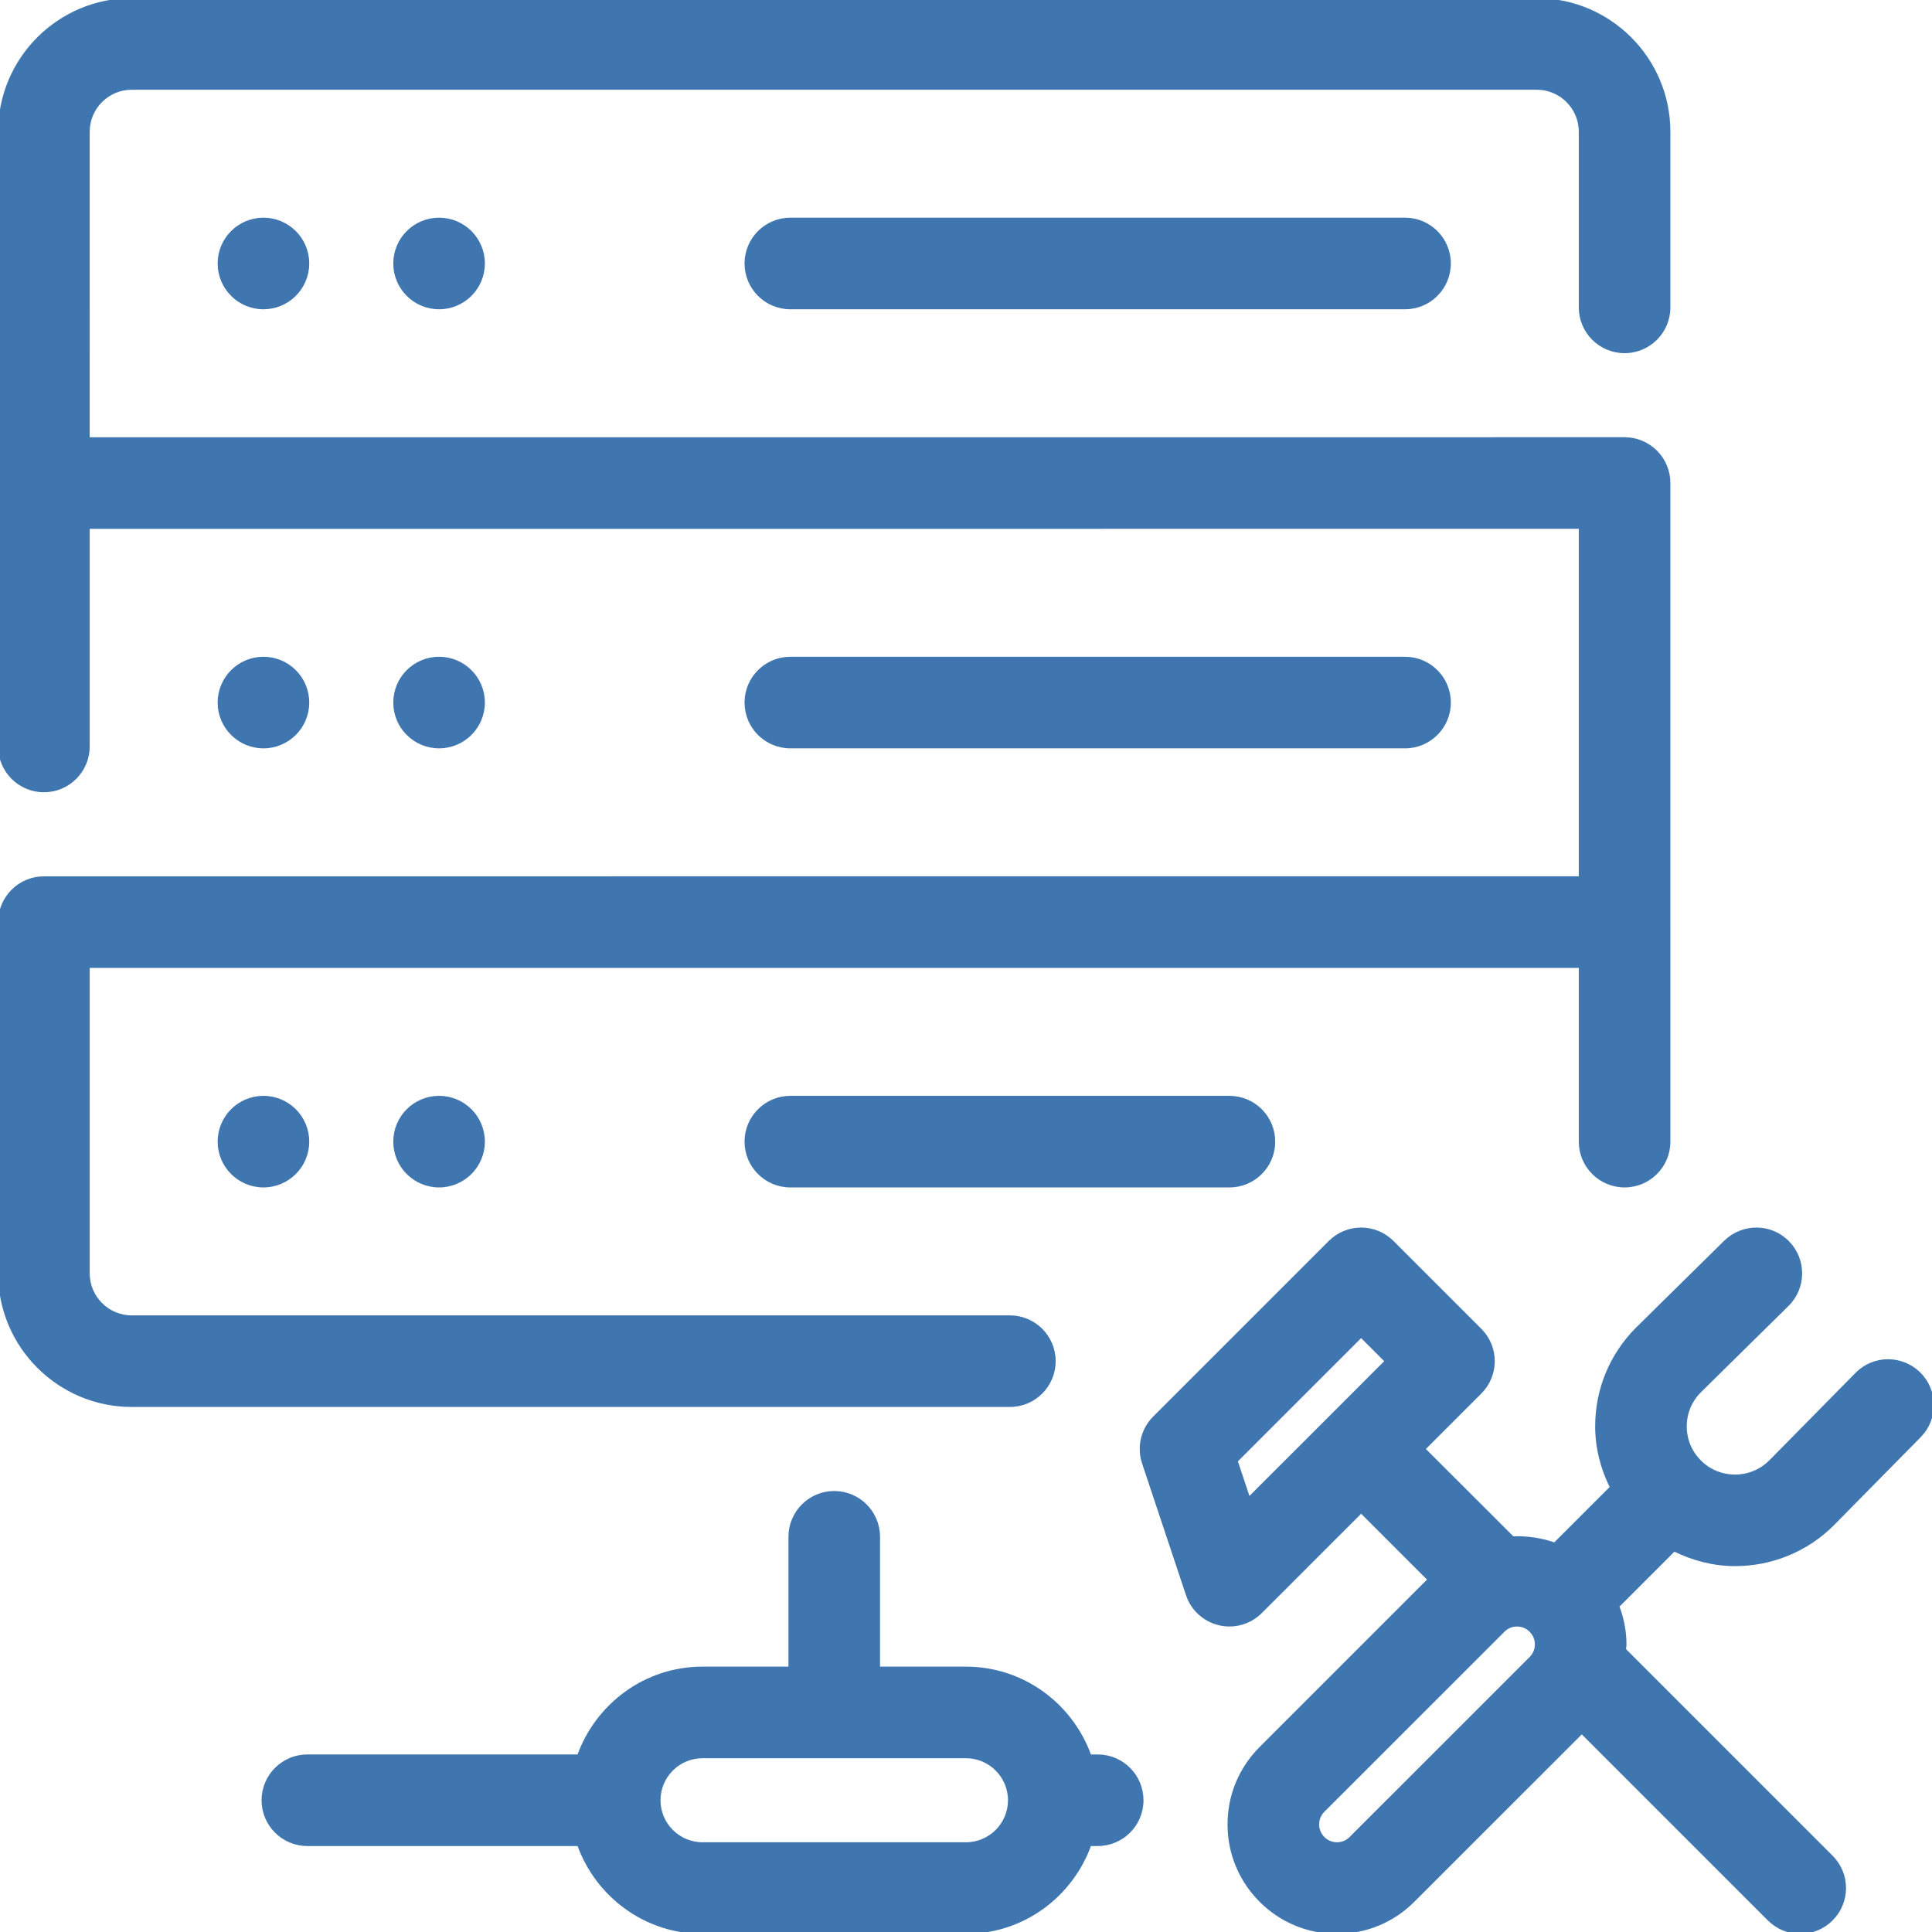
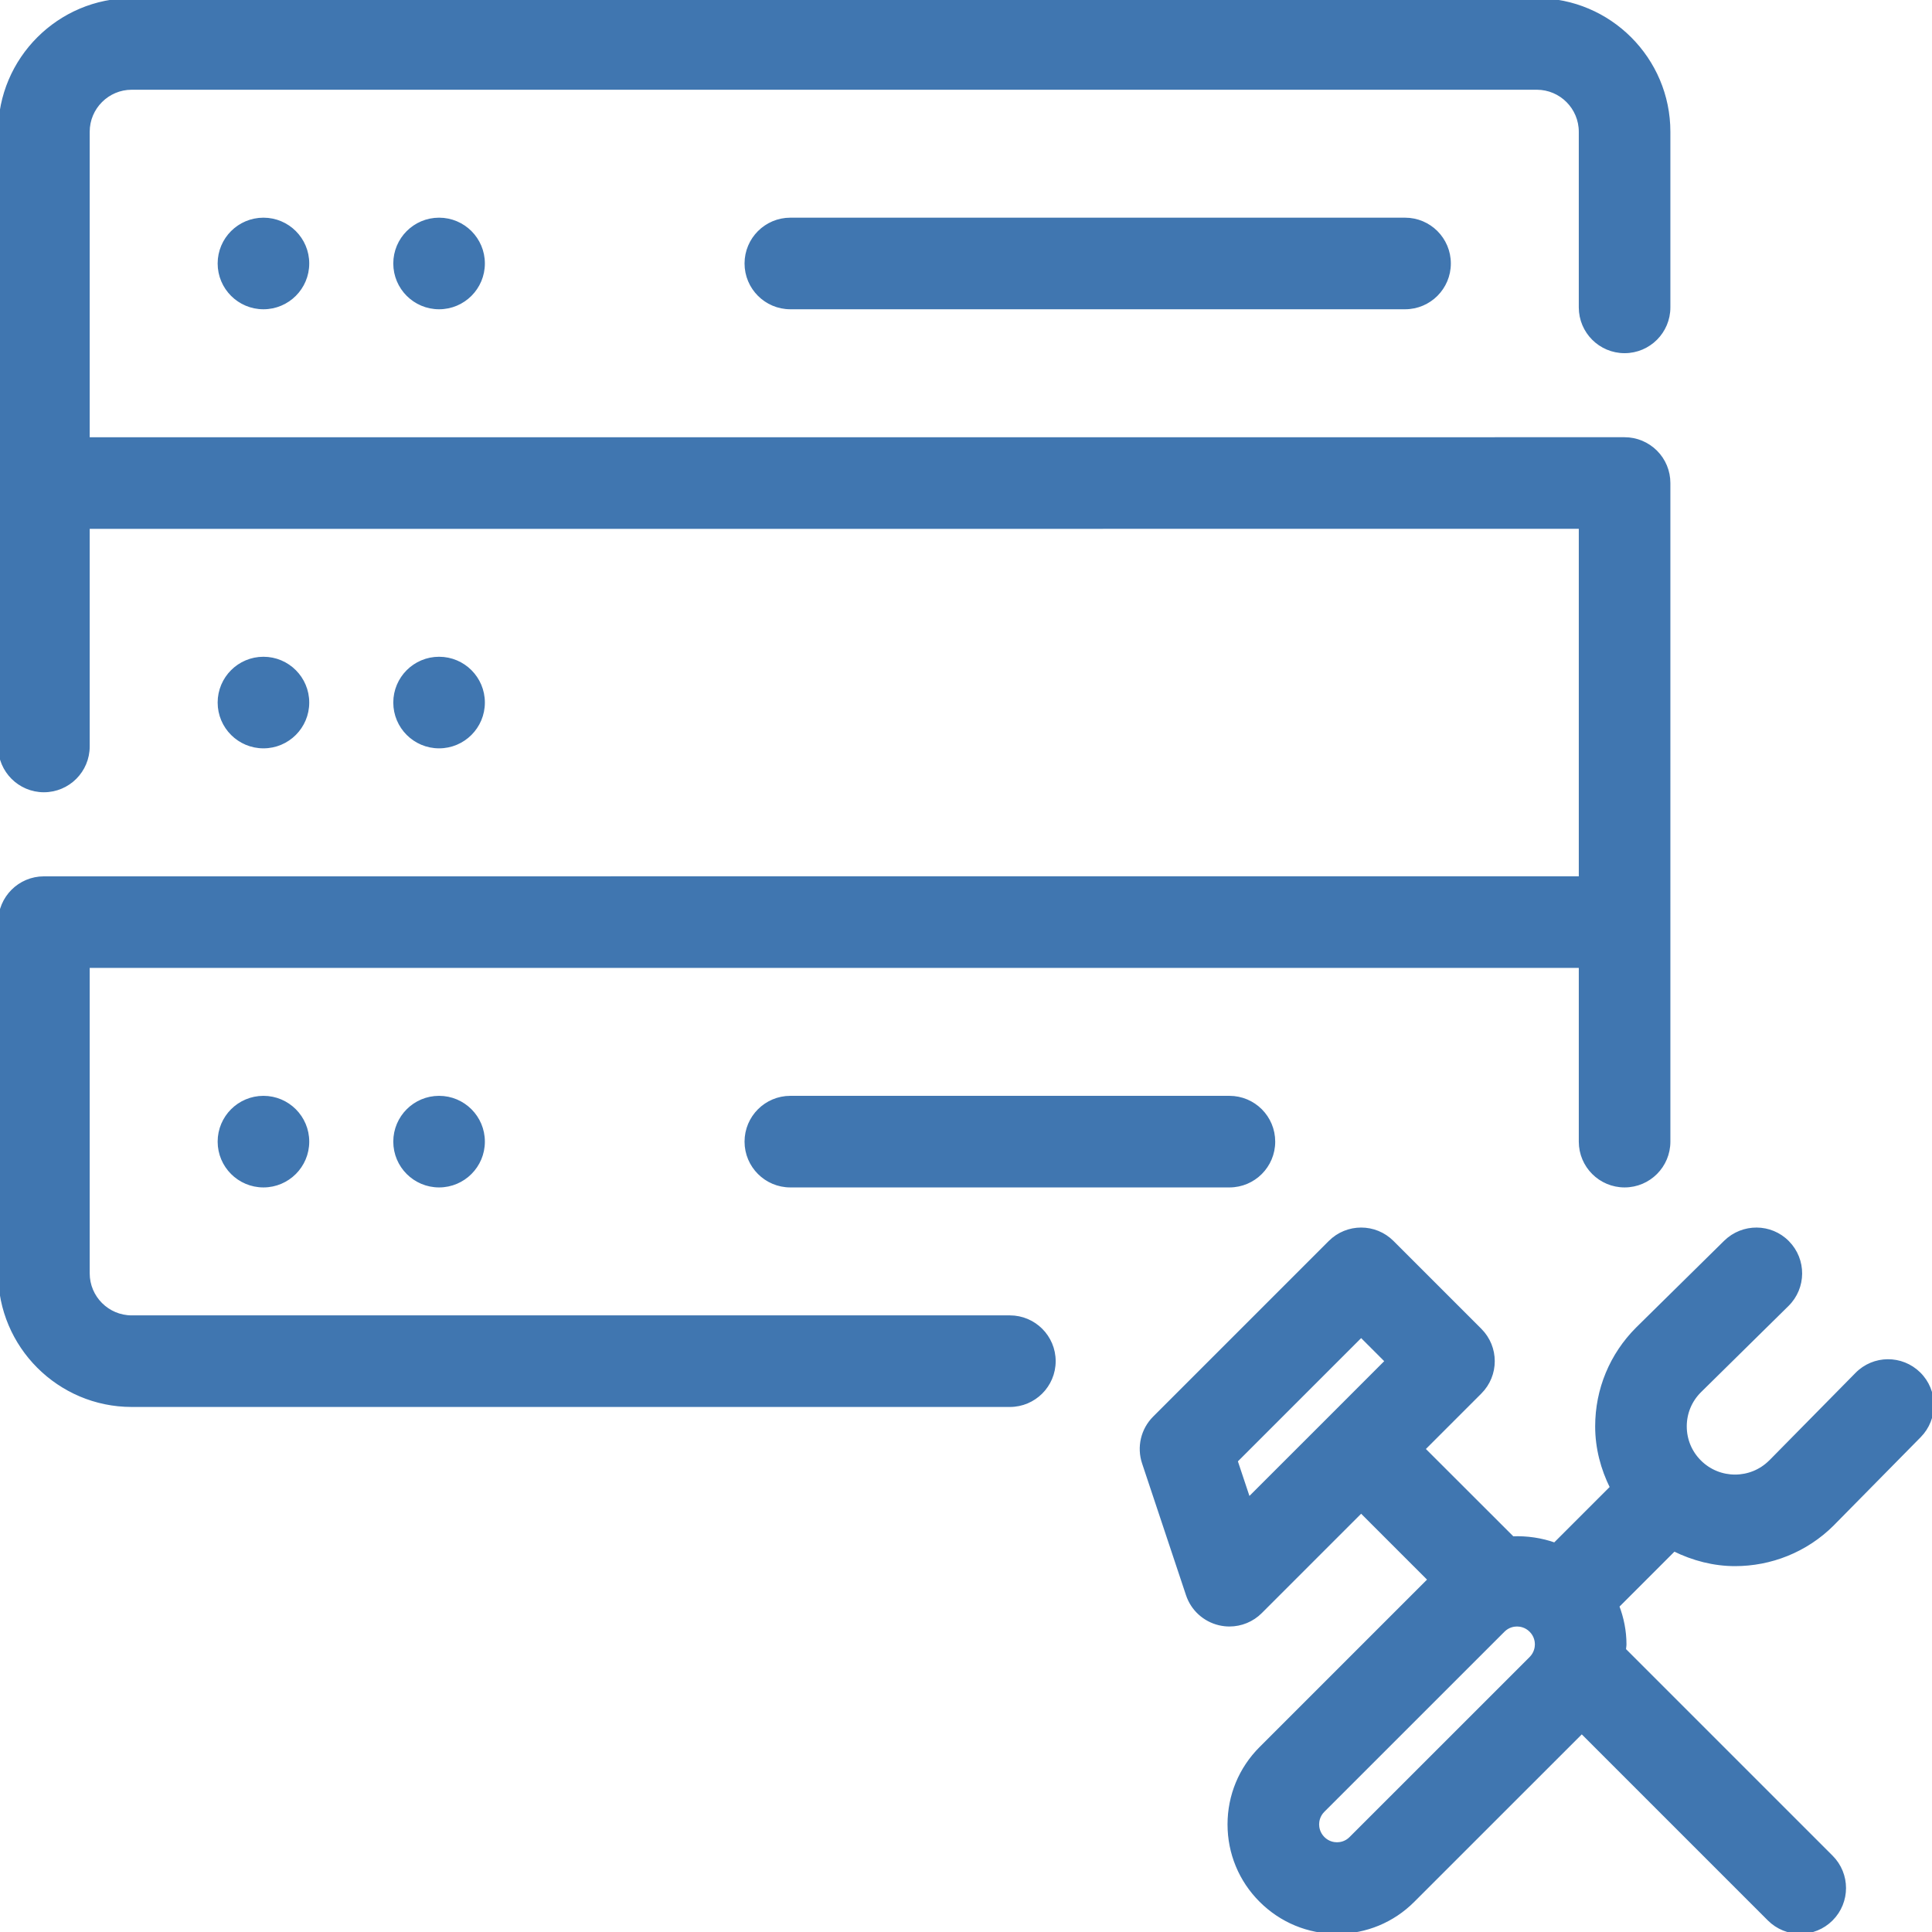
<svg xmlns="http://www.w3.org/2000/svg" fill="#4076b0" height="800px" width="800px" id="Layer_1" viewBox="0 0 512.015 512.015" xml:space="preserve" stroke="#4076b0">
  <g id="SVGRepo_bgCarrier" stroke-width="0" />
  <g id="SVGRepo_tracerCarrier" stroke-linecap="round" stroke-linejoin="round" />
  <g id="SVGRepo_iconCarrier">
    <g>
      <g>
        <circle cx="69.818" cy="69.826" r="11.636" />
      </g>
    </g>
    <g>
      <g>
        <circle cx="116.364" cy="69.826" r="11.636" />
      </g>
    </g>
    <g>
      <g>
-         <path d="M290.909,465.462h-2.141c-4.817-13.51-17.617-23.273-32.768-23.273h-23.273V407.28c0-6.423-5.213-11.636-11.636-11.636 c-6.423,0-11.636,5.213-11.636,11.636v34.909h-23.273c-15.151,0-27.951,9.763-32.768,23.273H81.455 c-6.423,0-11.636,5.213-11.636,11.636c0,6.423,5.213,11.636,11.636,11.636h71.959c4.817,13.51,17.617,23.273,32.768,23.273H256 c15.151,0,27.951-9.763,32.768-23.273h2.153c6.423,0,11.625-5.213,11.625-11.636C302.545,470.675,297.332,465.462,290.909,465.462 z M256,488.735h-69.818c-6.412,0-11.636-5.225-11.636-11.636s5.225-11.636,11.636-11.636H256c6.412,0,11.636,5.225,11.636,11.636 S262.412,488.735,256,488.735z" />
-       </g>
+         </g>
    </g>
    <g>
      <g>
        <path d="M372.364,58.189H209.455c-6.423,0-11.636,5.213-11.636,11.636s5.213,11.636,11.636,11.636h162.909 c6.435,0,11.636-5.213,11.636-11.636S378.799,58.189,372.364,58.189z" />
      </g>
    </g>
    <g>
      <g>
        <circle cx="69.818" cy="302.553" r="11.636" />
      </g>
    </g>
    <g>
      <g>
        <circle cx="116.364" cy="302.553" r="11.636" />
      </g>
    </g>
    <g>
      <g>
        <path d="M325.818,290.917H209.455c-6.423,0-11.636,5.213-11.636,11.636s5.213,11.636,11.636,11.636h116.364 c6.435,0,11.636-5.213,11.636-11.636S332.253,290.917,325.818,290.917z" />
      </g>
    </g>
    <g>
      <g>
        <circle cx="69.818" cy="186.189" r="11.636" />
      </g>
    </g>
    <g>
      <g>
        <circle cx="116.364" cy="186.189" r="11.636" />
      </g>
    </g>
    <g>
      <g>
-         <path d="M372.364,174.553H209.455c-6.423,0-11.636,5.213-11.636,11.636s5.213,11.636,11.636,11.636h162.909 c6.435,0,11.636-5.213,11.636-11.636S378.799,174.553,372.364,174.553z" />
-       </g>
+         </g>
    </g>
    <g>
      <g>
        <path d="M430.545,93.098c6.435,0,11.636-5.213,11.636-11.636V34.917c0-19.247-15.663-34.909-34.909-34.909H34.909 C15.663,0.007,0,15.67,0,34.917v93.091v0.012v69.807c0,6.423,5.213,11.636,11.636,11.636s11.636-5.213,11.636-11.636v-58.17 l395.636-0.012v93.091l-407.273,0.012C5.213,232.746,0,237.959,0,244.383v93.079c0,19.247,15.663,34.909,34.909,34.909h232.727 c6.423,0,11.636-5.213,11.636-11.636s-5.213-11.636-11.636-11.636H34.909c-6.412,0-11.636-5.225-11.636-11.636v-81.443 l395.636-0.012v46.545c0,6.423,5.201,11.636,11.636,11.636s11.636-5.213,11.636-11.636v-58.182V128.007 c0-3.084-1.222-6.051-3.409-8.227c-2.188-2.176-5.132-3.409-8.227-3.409l-407.273,0.012V34.917 c0-6.412,5.225-11.636,11.636-11.636h372.364c6.423,0,11.636,5.225,11.636,11.636v46.545 C418.909,87.885,424.111,93.098,430.545,93.098z" />
      </g>
    </g>
    <g>
      <g>
        <path d="M459.811,414.553c9.367,0,18.723-3.561,25.856-10.682c0.012-0.012,0.023-0.035,0.035-0.058 c0.012-0.012,0.012-0.012,0.023-0.012l22.935-23.273c4.515-4.573,4.468-11.939-0.116-16.454 c-4.596-4.515-11.951-4.468-16.454,0.128l-22.842,23.18c-0.012,0.012-0.023,0.012-0.035,0.023c-5.178,5.178-13.615,5.178-18.793,0 c-2.513-2.502-3.898-5.841-3.898-9.391c0-3.549,1.385-6.889,3.898-9.391l23.215-22.877c4.585-4.515,4.62-11.881,0.116-16.454 c-4.492-4.585-11.857-4.62-16.454-0.128l-23.273,22.935c-0.012,0.012-0.012,0.023-0.023,0.035 c-0.012,0.012-0.023,0.012-0.035,0.023c-6.912,6.912-10.717,16.093-10.717,25.856c0,5.737,1.455,11.194,3.933,16.175 l-15.139,15.139c-3.584-1.28-7.389-1.827-11.194-1.676l-23.668-23.645l15.046-15.046c4.55-4.55,4.55-11.904,0-16.454 l-23.273-23.273c-4.55-4.55-11.904-4.55-16.454,0l-46.545,46.545c-3.119,3.119-4.201,7.727-2.804,11.904l11.636,34.909 c1.268,3.828,4.433,6.714,8.367,7.645c0.884,0.209,1.78,0.314,2.665,0.314c3.049,0,6.028-1.199,8.227-3.409l26.682-26.682 l18.164,18.164l-44.719,44.719c-5.388,5.388-8.355,12.544-8.355,20.154s2.967,14.778,8.355,20.154 c5.388,5.388,12.544,8.355,20.154,8.355c7.61,0,14.778-2.967,20.143-8.355l44.73-44.719l49.664,49.664 c2.269,2.269,5.248,3.409,8.227,3.409c2.979,0,5.958-1.14,8.227-3.409c4.55-4.55,4.55-11.904,0-16.454l-54.912-54.912 c0.023-0.489,0.14-0.954,0.14-1.455c0-3.526-0.698-6.935-1.92-10.135l15.023-15.023 C448.745,413.145,454.249,414.553,459.811,414.553z M352.512,375.78c0,0,0,0-0.012,0c-0.012,0,0,0,0,0.012l-21.597,21.585 l-3.409-10.228l33.233-33.233l6.819,6.819L352.512,375.78z M405.737,439.49l-47.732,47.721c-1.315,1.327-2.862,1.524-3.677,1.524 c-0.815,0-2.362-0.198-3.7-1.536c-1.327-1.338-1.536-2.897-1.536-3.7c0-0.815,0.209-2.374,1.536-3.7l47.732-47.721 c1.315-1.326,2.862-1.524,3.677-1.524c0.815,0,2.362,0.198,3.7,1.536c1.327,1.327,1.536,2.886,1.536,3.689 C407.273,436.592,407.063,438.151,405.737,439.49z" />
      </g>
    </g>
  </g>
</svg>